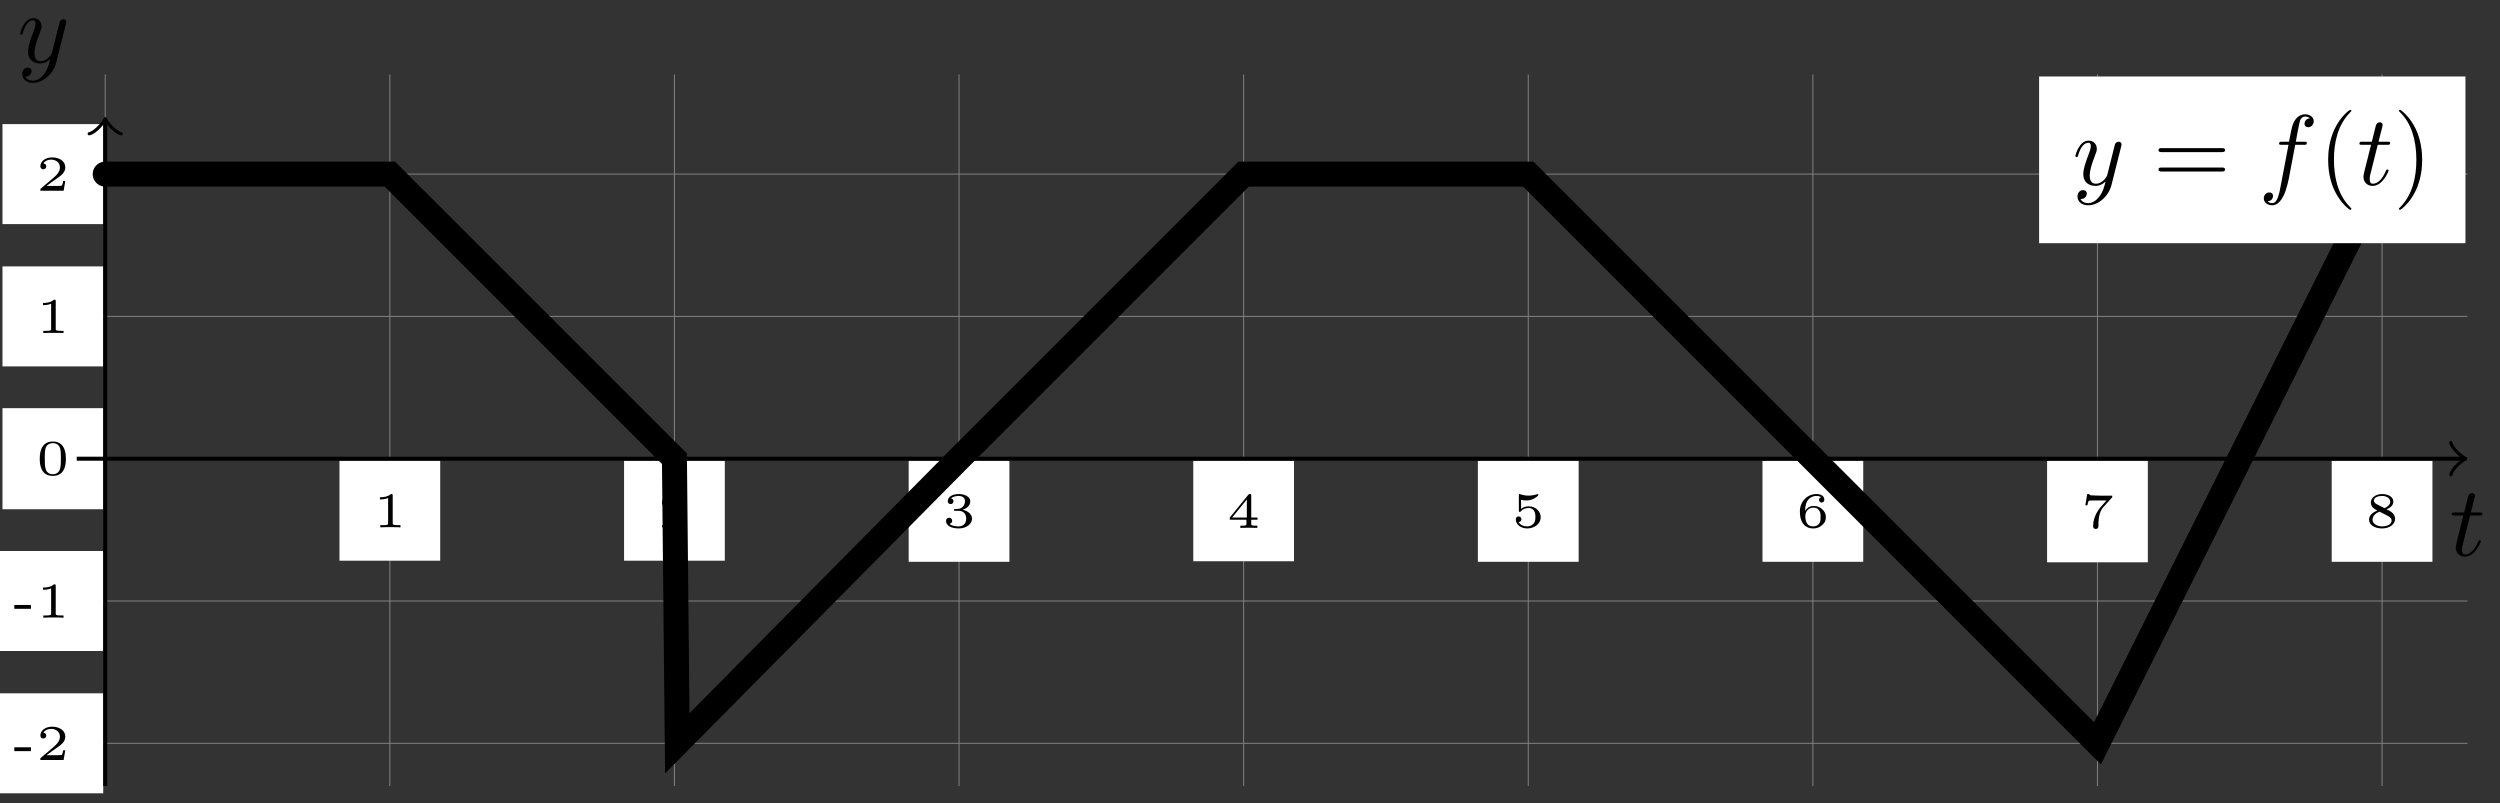
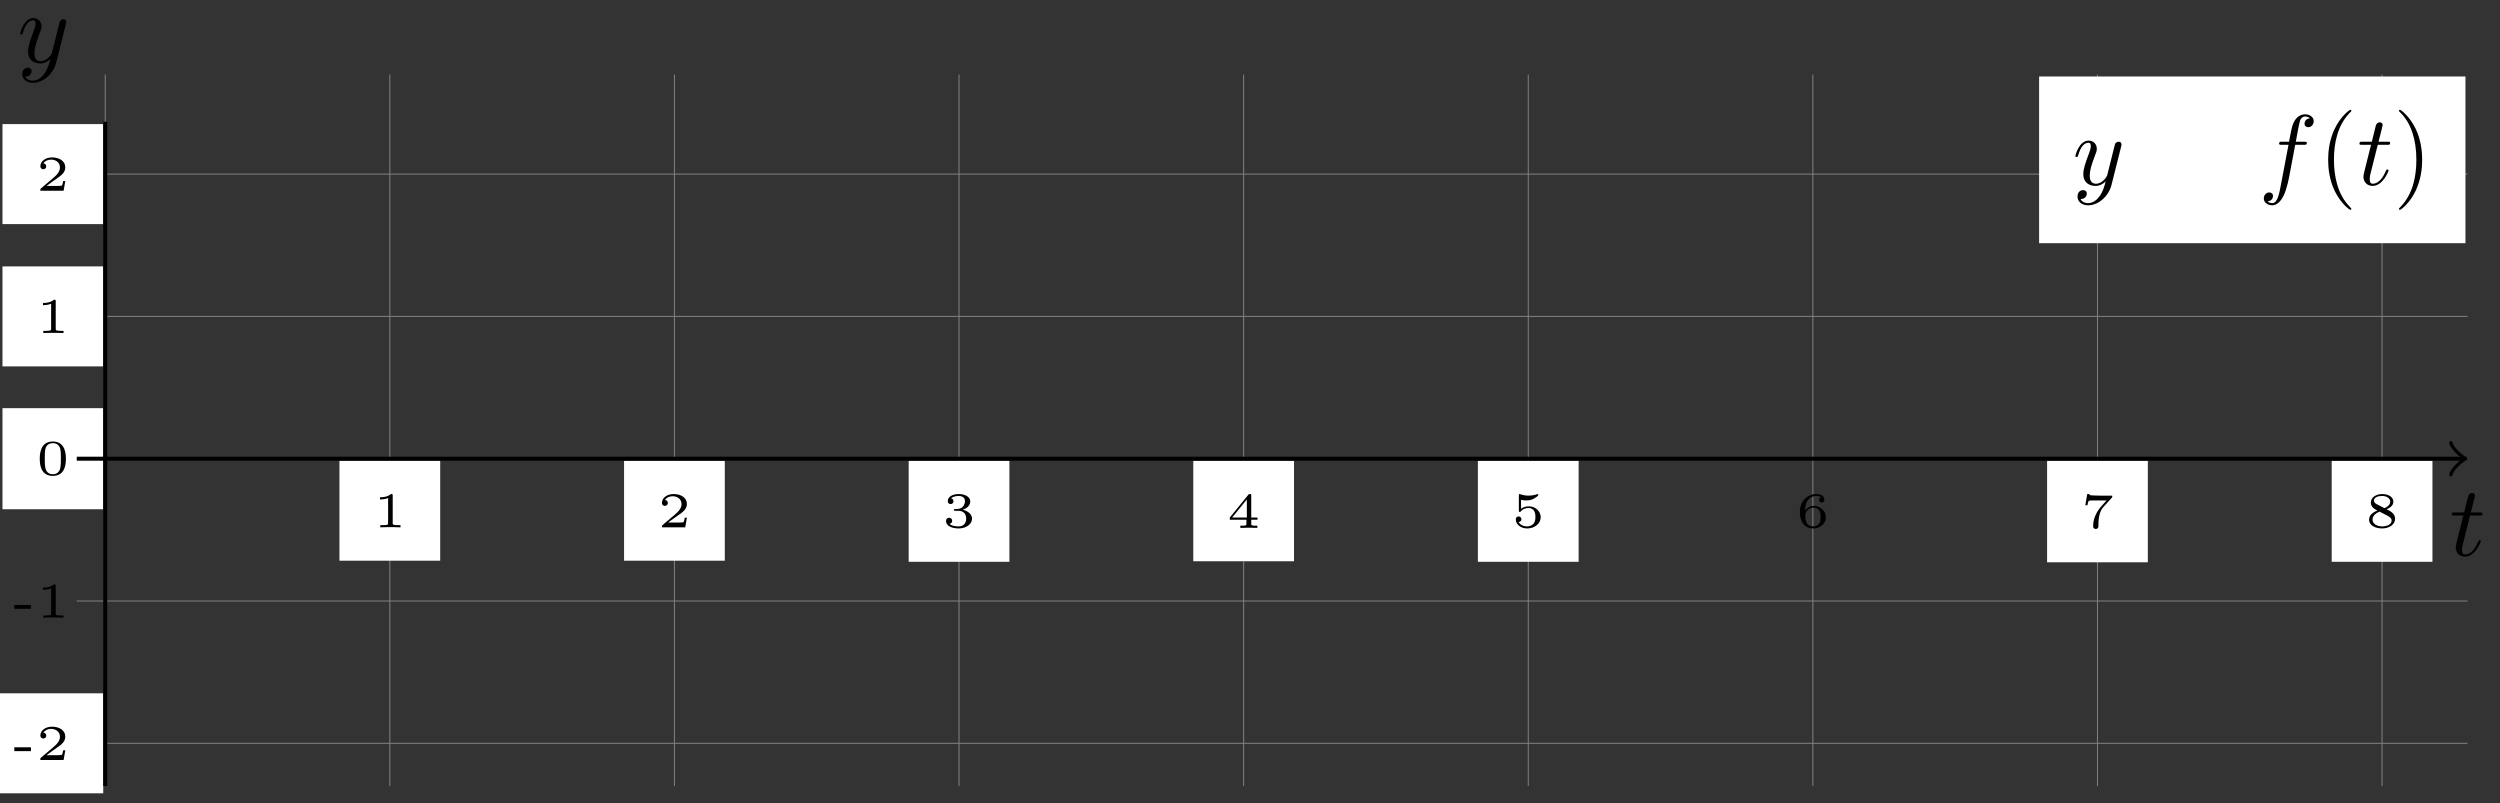
<svg xmlns="http://www.w3.org/2000/svg" xmlns:xlink="http://www.w3.org/1999/xlink" version="1.1" width="249" height="80" viewBox="0 0 249 80">
  <rect x="0" y="0" width="249" height="80" fill="#333333" stroke="none" />
  <defs>
    <path id="font_1_82" d="M.554 0V.044H.504C.398 .044 .398 .055 .398 .086V.636C.398 .666 .395 .666 .362 .666 .291 .602 .18 .602 .16 .602H.143V.558H.16C.183 .558 .248 .561 .306 .586V.086C.306 .055 .306 .044 .2 .044H.15V0C.205 .004 .294 .004 .352 .004 .41 .004 .499 .004 .554 0Z" />
    <path id="font_1_107" d="M.589 .193H.547C.544 .174 .534 .112 .518 .102 .51 .096 .426 .096 .411 .096H.215C.281 .145 .355 .201 .415 .241 .505 .303 .589 .361 .589 .467 .589 .595 .468 .666 .325 .666 .19 .666 .091 .588 .091 .49 .091 .438 .135 .429 .149 .429 .176 .429 .208 .447 .208 .488 .208 .524 .182 .544 .151 .547 .179 .592 .237 .622 .304 .622 .401 .622 .482 .564 .482 .466 .482 .382 .424 .318 .347 .253L.103 .046C.093 .037 .092 .037 .091 .03V0H.556L.589 .193Z" />
    <path id="font_1_106" d="M.6 .174C.6 .256 .527 .326 .413 .352 .533 .391 .565 .467 .565 .523 .565 .605 .463 .666 .337 .666 .214 .666 .115 .614 .115 .524 .115 .477 .153 .465 .172 .465 .201 .465 .229 .486 .229 .522 .229 .545 .217 .573 .181 .579 .224 .625 .313 .628 .334 .628 .407 .628 .459 .591 .459 .523 .459 .465 .421 .374 .316 .368 .288 .367 .284 .366 .258 .365 .247 .364 .236 .363 .236 .348 .236 .331 .246 .331 .264 .331H.33C.422 .331 .483 .274 .483 .174 .483 .072 .42 .019 .331 .019 .32 .019 .201 .019 .15 .07 .191 .076 .203 .107 .203 .131 .203 .168 .175 .192 .142 .192 .11 .192 .08 .171 .08 .129 .08 .026 .198-.022 .334-.022 .498-.022 .6 .076 .6 .173V.174Z" />
    <path id="font_1_57" d="M.617 .163V.207H.492V.647C.492 .671 .491 .677 .465 .677 .445 .677 .444 .676 .433 .662L.063 .207V.163H.396V.085C.396 .054 .396 .044 .309 .044H.274V0L.444 .004 .614 0V.044H.579C.492 .044 .492 .054 .492 .085V.163H.617M.404 .207H.11L.404 .569V.207Z" />
    <path id="font_1_56" d="M.589 .202C.589 .315 .492 .42 .353 .42 .29 .42 .239 .404 .196 .371V.551C.249 .538 .294 .538 .305 .538 .373 .538 .423 .558 .449 .572 .473 .584 .541 .627 .541 .649 .541 .664 .53 .666 .527 .666 .527 .666 .523 .666 .512 .661 .474 .648 .412 .634 .346 .634 .289 .634 .234 .644 .181 .662 .17 .666 .166 .666 .166 .666 .152 .666 .152 .654 .152 .638V.338C.152 .321 .152 .308 .171 .308 .182 .308 .183 .31 .192 .321 .23 .365 .283 .387 .351 .387 .409 .387 .441 .353 .455 .332 .478 .298 .483 .253 .483 .205 .483 .163 .479 .107 .44 .068 .395 .022 .338 .019 .316 .019 .251 .019 .178 .047 .147 .106 .189 .109 .203 .139 .203 .162 .203 .194 .179 .218 .147 .218 .125 .218 .091 .205 .091 .159 .091 .061 .187-.022 .318-.022 .467-.023 .589 .077 .589 .201V.202Z" />
    <path id="font_1_101" d="M.6 .205C.6 .266 .58 .315 .528 .361 .484 .401 .438 .428 .351 .428 .293 .428 .228 .4 .186 .328 .187 .374 .188 .453 .224 .518 .253 .572 .318 .628 .411 .628 .43 .628 .475 .626 .505 .602 .489 .598 .463 .583 .463 .549 .463 .517 .487 .496 .516 .496 .533 .496 .569 .505 .569 .552 .569 .606 .531 .666 .41 .666 .238 .666 .08 .525 .08 .318 .08 .079 .197-.022 .343-.022 .442-.022 .489 .015 .523 .043 .587 .096 .6 .155 .6 .205V.205M.494 .206C.494 .148 .494 .11 .462 .07 .434 .037 .399 .019 .343 .019 .189 .019 .189 .185 .189 .227 .189 .304 .244 .394 .349 .394 .4 .394 .432 .381 .463 .341 .493 .304 .494 .262 .494 .206V.206Z" />
    <path id="font_1_100" d="M.635 .616V.644H.393C.367 .644 .221 .648 .203 .651 .18 .656 .179 .666 .177 .676H.135L.097 .451H.139C.141 .466 .152 .531 .169 .542 .175 .547 .269 .548 .284 .548H.522C.48 .499 .426 .445 .387 .396 .268 .244 .253 .1 .253 .039 .253-.016 .288-.022 .306-.022 .359-.022 .359 .029 .359 .041V.061C.359 .239 .397 .349 .457 .415L.625 .6C.634 .609 .634 .611 .635 .616Z" />
    <path id="font_1_51" d="M.6 .171C.6 .28 .496 .331 .429 .361 .532 .404 .565 .457 .565 .514 .565 .618 .45 .666 .341 .666 .217 .666 .115 .596 .115 .496 .115 .404 .194 .363 .246 .336 .14 .295 .08 .236 .08 .154 .08 .034 .213-.022 .339-.022 .479-.022 .6 .053 .6 .171V.171M.503 .513C.503 .425 .388 .384 .388 .384 .388 .384 .386 .384 .377 .389L.233 .463C.19 .485 .177 .511 .177 .535 .177 .599 .259 .628 .339 .628 .419 .628 .503 .589 .503 .513V.513M.531 .135C.531 .054 .43 .019 .341 .019 .25 .019 .149 .064 .149 .155 .149 .254 .257 .3 .289 .314L.444 .235C.48 .216 .531 .189 .531 .135V.135Z" />
    <path id="font_1_64" d="M.374 .177V.254H.042V.177H.374Z" />
    <path id="font_1_121" d="M.601 .32C.601 .392 .601 .666 .34 .666 .079 .666 .079 .392 .079 .32 .079 .247 .079-.022 .34-.022 .601-.022 .601 .247 .601 .32M.501 .332C.501 .264 .501 .183 .486 .123 .46 .026 .38 .011 .34 .011 .303 .011 .219 .024 .194 .125 .18 .179 .179 .25 .179 .332 .179 .406 .179 .475 .195 .532 .22 .616 .297 .633 .34 .633 .414 .633 .467 .595 .487 .525 .501 .474 .501 .391 .501 .332Z" />
    <path id="font_2_2" d="M.206 .4H.3C.32 .4 .33 .4 .33 .42 .33 .431 .32 .431 .302 .431H.214C.25 .572 .255 .592 .255 .598 .255 .615 .243 .625 .226 .625 .223 .625 .195 .624 .186 .589L.147 .431H.053C.033 .431 .023 .431 .023 .412 .023 .4 .031 .4 .051 .4H.139C.067 .116 .063 .099 .063 .081 .063 .027 .101-.011 .155-.011 .257-.011 .314 .135 .314 .143 .314 .153 .306 .153 .302 .153 .293 .153 .292 .15 .287 .139 .244 .035 .191 .011 .157 .011 .136 .011 .126 .024 .126 .057 .126 .081 .128 .088 .132 .105L.206 .4Z" />
    <path id="font_2_3" d="M.486 .381C.49 .395 .49 .397 .49 .404 .49 .422 .476 .431 .461 .431 .451 .431 .435 .425 .426 .41 .424 .405 .416 .374 .412 .356 .405 .33 .398 .303 .392 .276L.347 .096C.343 .081 .3 .011 .234 .011 .183 .011 .172 .055 .172 .092 .172 .138 .189 .2 .223 .288 .239 .329 .243 .34 .243 .36 .243 .405 .211 .442 .161 .442 .066 .442 .029 .297 .029 .288 .029 .278 .039 .278 .041 .278 .051 .278 .052 .28 .057 .296 .084 .39 .124 .42 .158 .42 .166 .42 .183 .42 .183 .388 .183 .363 .173 .337 .166 .318 .126 .212 .108 .155 .108 .108 .108 .019 .171-.011 .23-.011 .269-.011 .303 .006 .331 .034 .318-.018 .306-.067 .266-.12 .24-.154 .202-.183 .156-.183 .142-.183 .097-.18 .08-.141 .096-.141 .109-.141 .123-.129 .133-.12 .143-.107 .143-.088 .143-.057 .116-.053 .106-.053 .083-.053 .05-.069 .05-.118 .05-.168 .094-.205 .156-.205 .259-.205 .362-.114 .39-.001L.486 .381Z" />
-     <path id="font_3_3" d="M.687 .327C.702 .327 .721 .327 .721 .347 .721 .367 .702 .367 .688 .367H.089C.075 .367 .056 .367 .056 .347 .056 .327 .075 .327 .09 .327H.687M.688 .133C.702 .133 .721 .133 .721 .153 .721 .173 .702 .173 .687 .173H.09C.075 .173 .056 .173 .056 .153 .056 .133 .075 .133 .089 .133H.688Z" />
    <path id="font_2_1" d="M.367 .4H.453C.473 .4 .483 .4 .483 .42 .483 .431 .473 .431 .456 .431H.373L.394 .545C.398 .566 .412 .637 .418 .649 .427 .668 .444 .683 .465 .683 .469 .683 .495 .683 .514 .665 .47 .661 .46 .626 .46 .611 .46 .588 .478 .576 .497 .576 .523 .576 .552 .598 .552 .636 .552 .682 .506 .705 .465 .705 .431 .705 .368 .687 .338 .588 .332 .567 .329 .557 .305 .431H.236C.217 .431 .206 .431 .206 .412 .206 .4 .215 .4 .234 .4H.3L.225 .005C.207-.092 .19-.183 .138-.183 .134-.183 .109-.183 .09-.165 .136-.162 .145-.126 .145-.111 .145-.088 .127-.076 .108-.076 .082-.076 .053-.098 .053-.136 .053-.181 .097-.205 .138-.205 .193-.205 .233-.146 .251-.108 .283-.045 .306 .076 .307 .083L.367 .4Z" />
    <path id="font_3_1" d="M.331-.24C.331-.237 .331-.235 .314-.218 .189-.092 .157 .097 .157 .25 .157 .424 .195 .598 .318 .723 .331 .735 .331 .737 .331 .74 .331 .747 .327 .75 .321 .75 .311 .75 .221 .682 .162 .555 .111 .445 .099 .334 .099 .25 .099 .172 .11 .051 .165-.062 .225-.185 .311-.25 .321-.25 .327-.25 .331-.247 .331-.24Z" />
    <path id="font_3_2" d="M.289 .25C.289 .328 .278 .449 .223 .562 .163 .685 .077 .75 .067 .75 .061 .75 .057 .746 .057 .74 .057 .737 .057 .735 .076 .717 .174 .618 .231 .459 .231 .25 .231 .079 .194-.097 .07-.223 .057-.235 .057-.237 .057-.24 .057-.246 .061-.25 .067-.25 .077-.25 .167-.182 .226-.055 .277 .055 .289 .166 .289 .25Z" />
  </defs>
  <path transform="matrix(1,0,0,-1,10.48,45.687)" stroke-width=".1" stroke-linecap="butt" stroke-miterlimit="10" stroke-linejoin="miter" fill="none" stroke="#7f807f" d="M-2.835-28.347H235.279M-2.835-14.173H235.279M-2.835 0H235.279M-2.835 14.173H235.279M-2.835 28.347H235.279M0-32.599V38.268M28.347-32.599V38.268M56.694-32.599V38.268M85.04-32.599V38.268M113.387-32.599V38.268M141.734-32.599V38.268M170.081-32.599V38.268M198.428-32.599V38.268M226.774-32.599V38.268M235.279 38.268" />
  <path transform="matrix(1,0,0,-1,10.48,45.687)" d="M23.33-10.158H33.364V-.199H23.33Z" fill="#ffffff" />
  <use data-text="1" xlink:href="#font_1_82" transform="matrix(4.981,0,0,-4.982,37.131,52.524)" />
  <path transform="matrix(1,0,0,-1,10.48,45.687)" d="M51.677-10.158H61.71V-.199H51.677Z" fill="#ffffff" />
  <use data-text="2" xlink:href="#font_1_107" transform="matrix(4.981,0,0,-4.982,65.478,52.524)" />
  <path transform="matrix(1,0,0,-1,10.48,45.687)" d="M80.024-10.268H90.057V-.199H80.024Z" fill="#ffffff" />
  <use data-text="3" xlink:href="#font_1_106" transform="matrix(4.981,0,0,-4.982,93.826,52.524)" />
  <path transform="matrix(1,0,0,-1,10.48,45.687)" d="M108.371-10.213H118.404V-.199H108.371Z" fill="#ffffff" />
  <use data-text="4" xlink:href="#font_1_57" transform="matrix(4.981,0,0,-4.982,122.173,52.579)" />
  <path transform="matrix(1,0,0,-1,10.48,45.687)" d="M136.717-10.268H146.751V-.199H136.717Z" fill="#ffffff" />
  <use data-text="5" xlink:href="#font_1_56" transform="matrix(4.981,0,0,-4.982,150.521,52.524)" />
-   <path transform="matrix(1,0,0,-1,10.48,45.687)" d="M165.064-10.268H175.098V-.199H165.064Z" fill="#ffffff" />
  <use data-text="6" xlink:href="#font_1_101" transform="matrix(4.981,0,0,-4.982,178.868,52.524)" />
  <path transform="matrix(1,0,0,-1,10.48,45.687)" d="M193.411-10.317H203.444V-.199H193.411Z" fill="#ffffff" />
  <use data-text="7" xlink:href="#font_1_100" transform="matrix(4.981,0,0,-4.982,207.216,52.574)" />
  <path transform="matrix(1,0,0,-1,10.48,45.687)" d="M221.758-10.268H231.791V-.199H221.758Z" fill="#ffffff" />
  <use data-text="8" xlink:href="#font_1_51" transform="matrix(4.981,0,0,-4.982,235.562,52.524)" />
  <path transform="matrix(1,0,0,-1,10.48,45.687)" d="M-12.584-33.326H-.199V-23.367H-12.584Z" fill="#ffffff" />
  <use data-text="-" xlink:href="#font_1_64" transform="matrix(4.981,0,0,-4.982,1.217,75.695)" />
  <use data-text="2" xlink:href="#font_1_107" transform="matrix(4.981,0,0,-4.982,3.568,75.695)" />
-   <path transform="matrix(1,0,0,-1,10.48,45.687)" d="M-12.584-19.153H-.199V-9.194H-12.584Z" fill="#ffffff" />
  <use data-text="-" xlink:href="#font_1_64" transform="matrix(4.981,0,0,-4.982,1.217,61.52)" />
  <use data-text="1" xlink:href="#font_1_82" transform="matrix(4.981,0,0,-4.982,3.568,61.52)" />
  <path transform="matrix(1,0,0,-1,10.48,45.687)" d="M-10.233-5.034H-.199V5.034H-10.233Z" fill="#ffffff" />
  <use data-text="0" xlink:href="#font_1_121" transform="matrix(4.981,0,0,-4.982,3.568,47.291)" />
  <path transform="matrix(1,0,0,-1,10.48,45.687)" d="M-10.233 9.194H-.199V19.153H-10.233Z" fill="#ffffff" />
  <use data-text="1" xlink:href="#font_1_82" transform="matrix(4.981,0,0,-4.982,3.568,33.171)" />
  <path transform="matrix(1,0,0,-1,10.48,45.687)" d="M-10.233 23.367H-.199V33.326H-10.233Z" fill="#ffffff" />
  <use data-text="2" xlink:href="#font_1_107" transform="matrix(4.981,0,0,-4.982,3.568,18.996)" />
  <path transform="matrix(1,0,0,-1,10.48,45.687)" stroke-width=".399" stroke-linecap="butt" stroke-miterlimit="10" stroke-linejoin="miter" fill="none" stroke="#000000" d="M-2.835 0H234.82" />
  <path transform="matrix(1,0,0,-1,245.305,45.687)" stroke-width=".319" stroke-linecap="round" stroke-linejoin="round" fill="none" stroke="#000000" d="M-1.196 1.594C-1.096 .996 0 .1 .299 0 0-.1-1.096-.996-1.196-1.594" />
  <use data-text="t" xlink:href="#font_2_2" transform="matrix(9.963,0,0,-9.963,243.965,55.335)" />
  <path transform="matrix(1,0,0,-1,10.48,45.687)" stroke-width=".399" stroke-linecap="butt" stroke-miterlimit="10" stroke-linejoin="miter" fill="none" stroke="#000000" d="M0-32.599V33.558" />
-   <path transform="matrix(0,-1,-1,-0,10.48,12.126)" stroke-width=".319" stroke-linecap="round" stroke-linejoin="round" fill="none" stroke="#000000" d="M-1.196 1.594C-1.096 .996 0 .1 .299 0 0-.1-1.096-.996-1.196-1.594" />
  <use data-text="y" xlink:href="#font_2_3" transform="matrix(9.963,0,0,-9.963,1.718,6.21)" />
-   <path transform="matrix(1,0,0,-1,10.48,45.687)" stroke-width="2.491" stroke-linecap="round" stroke-miterlimit="10" stroke-linejoin="miter" fill="none" stroke="#000000" d="M0 28.347H28.347L56.694 0 56.977-28.347 85.04 0 113.387 28.347H141.734L198.428-28.347 226.774 28.347" />
  <path transform="matrix(1,0,0,-1,10.48,45.687)" d="M192.616 21.465H235.079V38.069H192.616Z" fill="#ffffff" />
  <use data-text="y" xlink:href="#font_2_3" transform="matrix(9.963,0,0,-9.963,206.421,18.408)" />
  <use data-text="=" xlink:href="#font_3_3" transform="matrix(9.963,0,0,-9.963,214.431,18.408)" />
  <use data-text="f" xlink:href="#font_2_1" transform="matrix(9.963,0,0,-9.963,224.947,18.408)" />
  <use data-text="(" xlink:href="#font_3_1" transform="matrix(9.963,0,0,-9.963,230.897,18.408)" />
  <use data-text="t" xlink:href="#font_2_2" transform="matrix(9.963,0,0,-9.963,234.771,18.408)" />
  <use data-text=")" xlink:href="#font_3_2" transform="matrix(9.963,0,0,-9.963,238.369,18.408)" />
</svg>